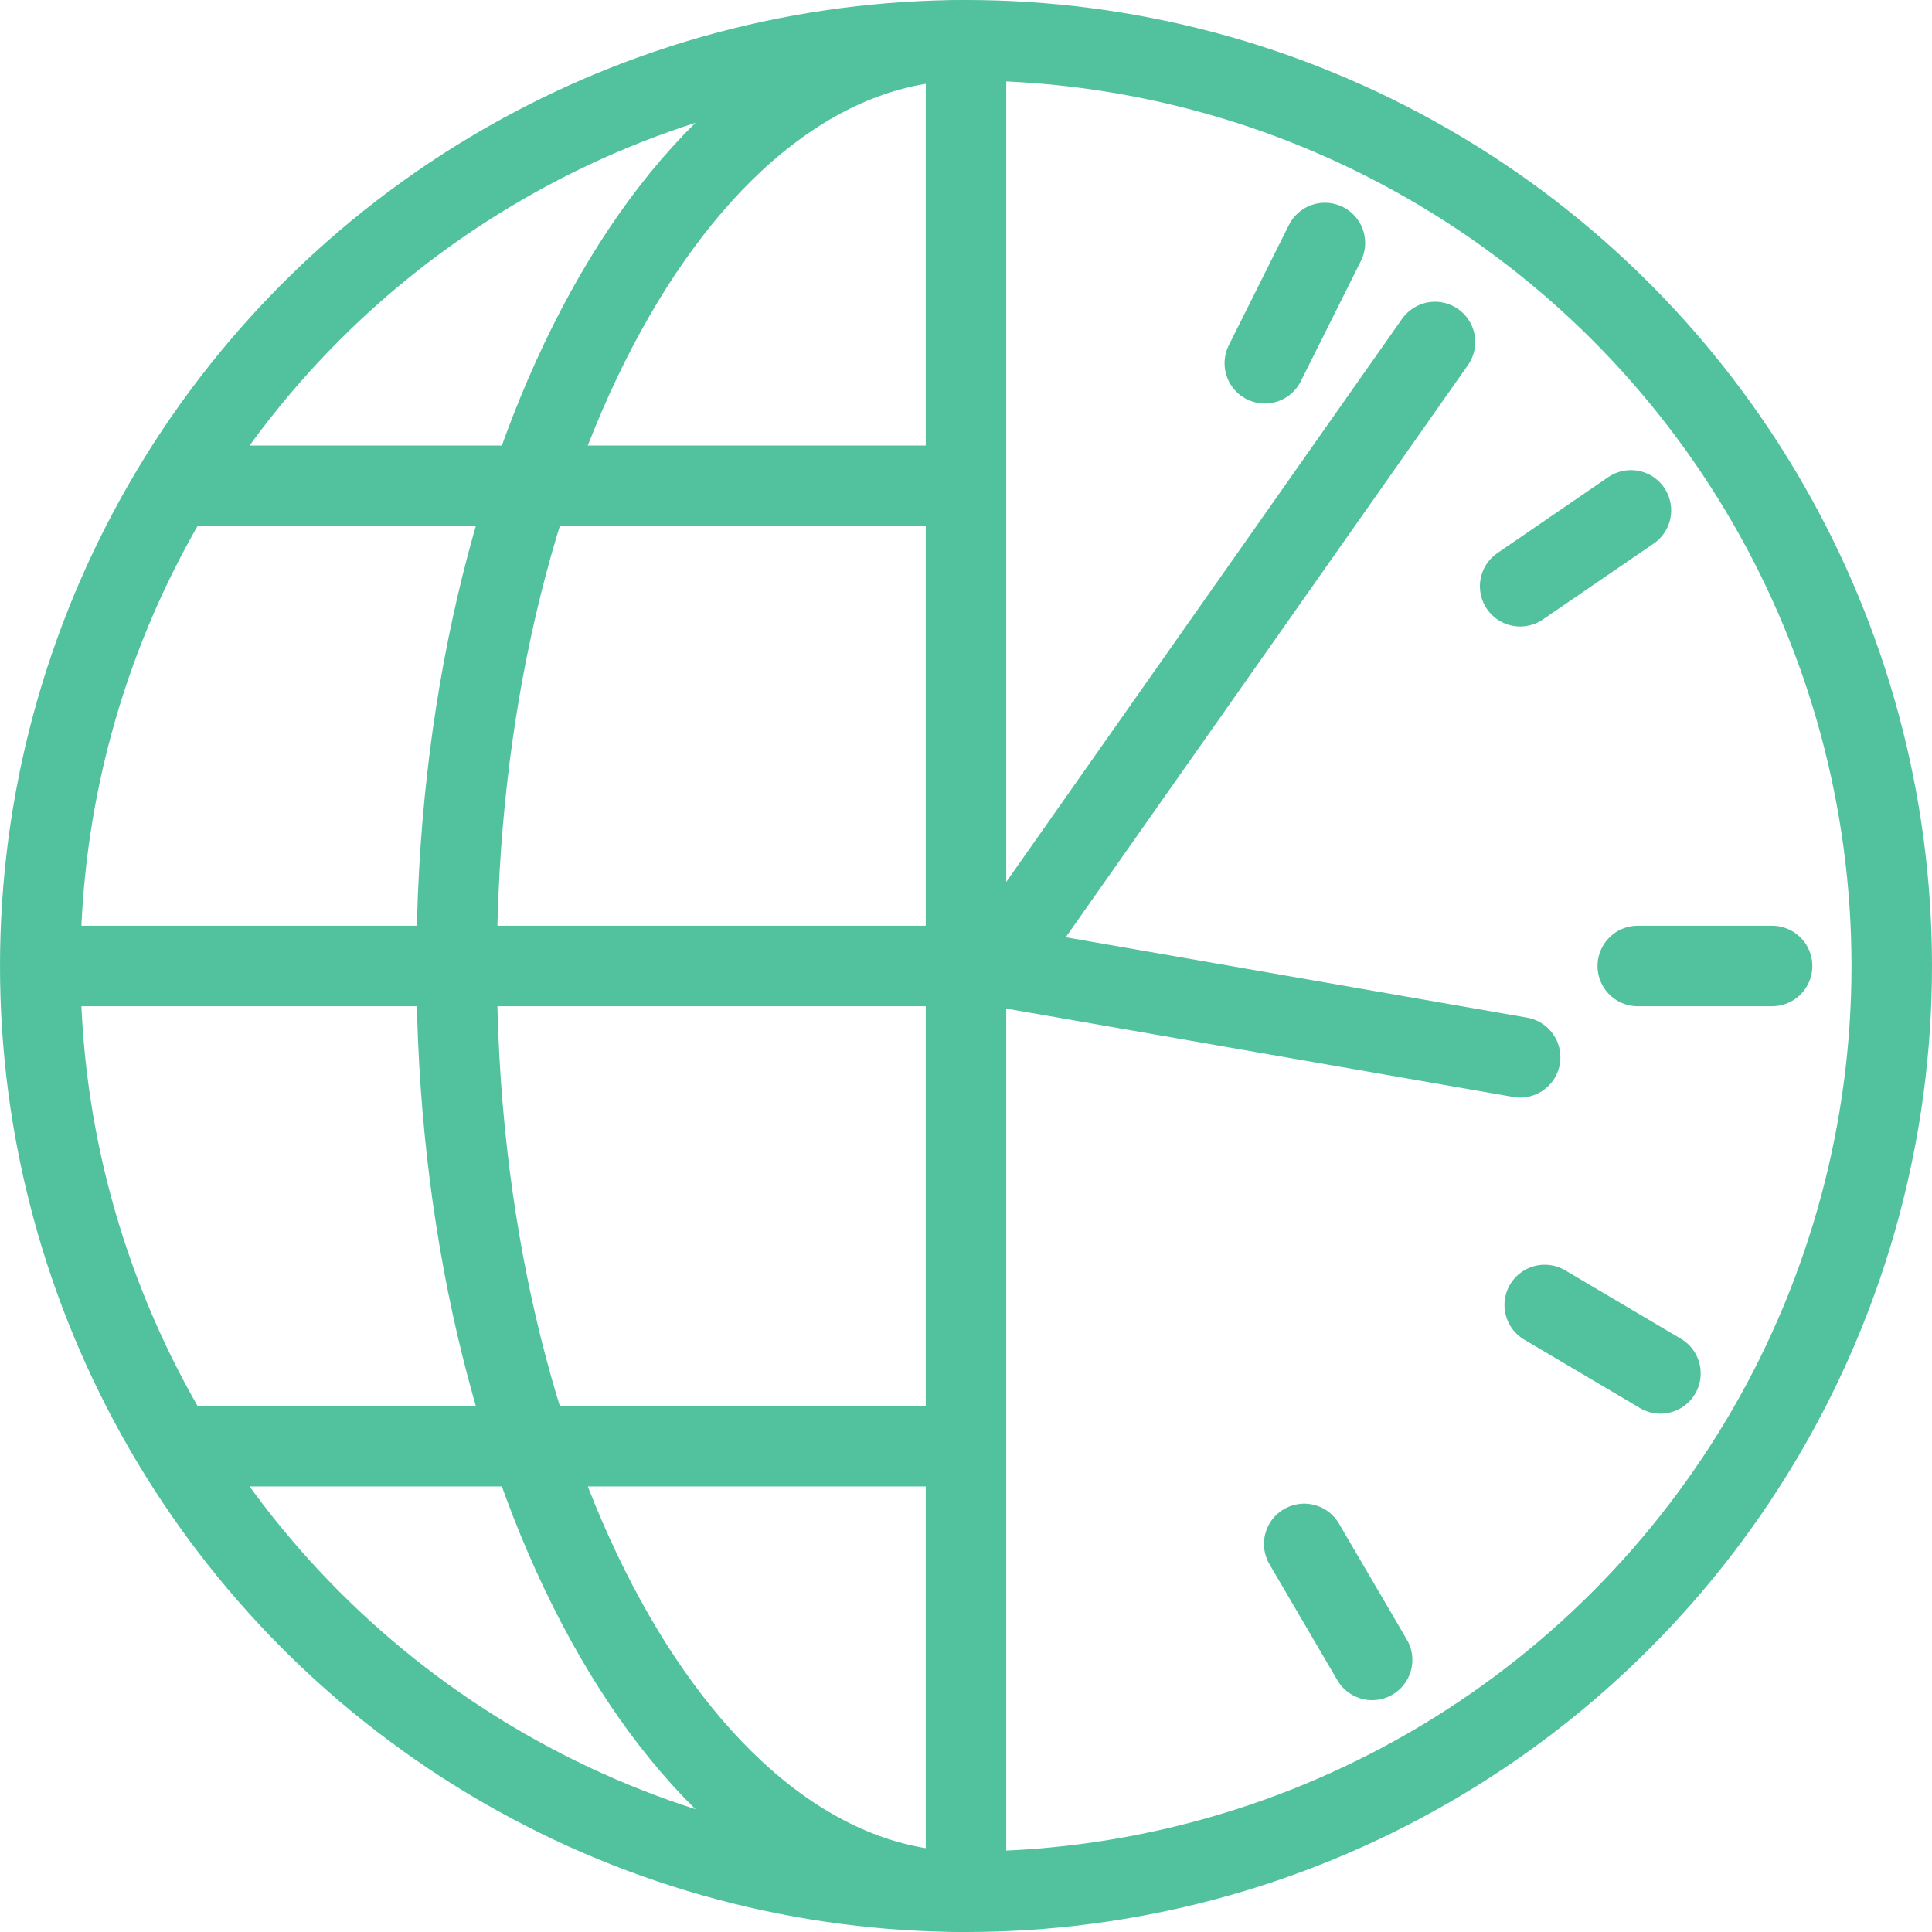
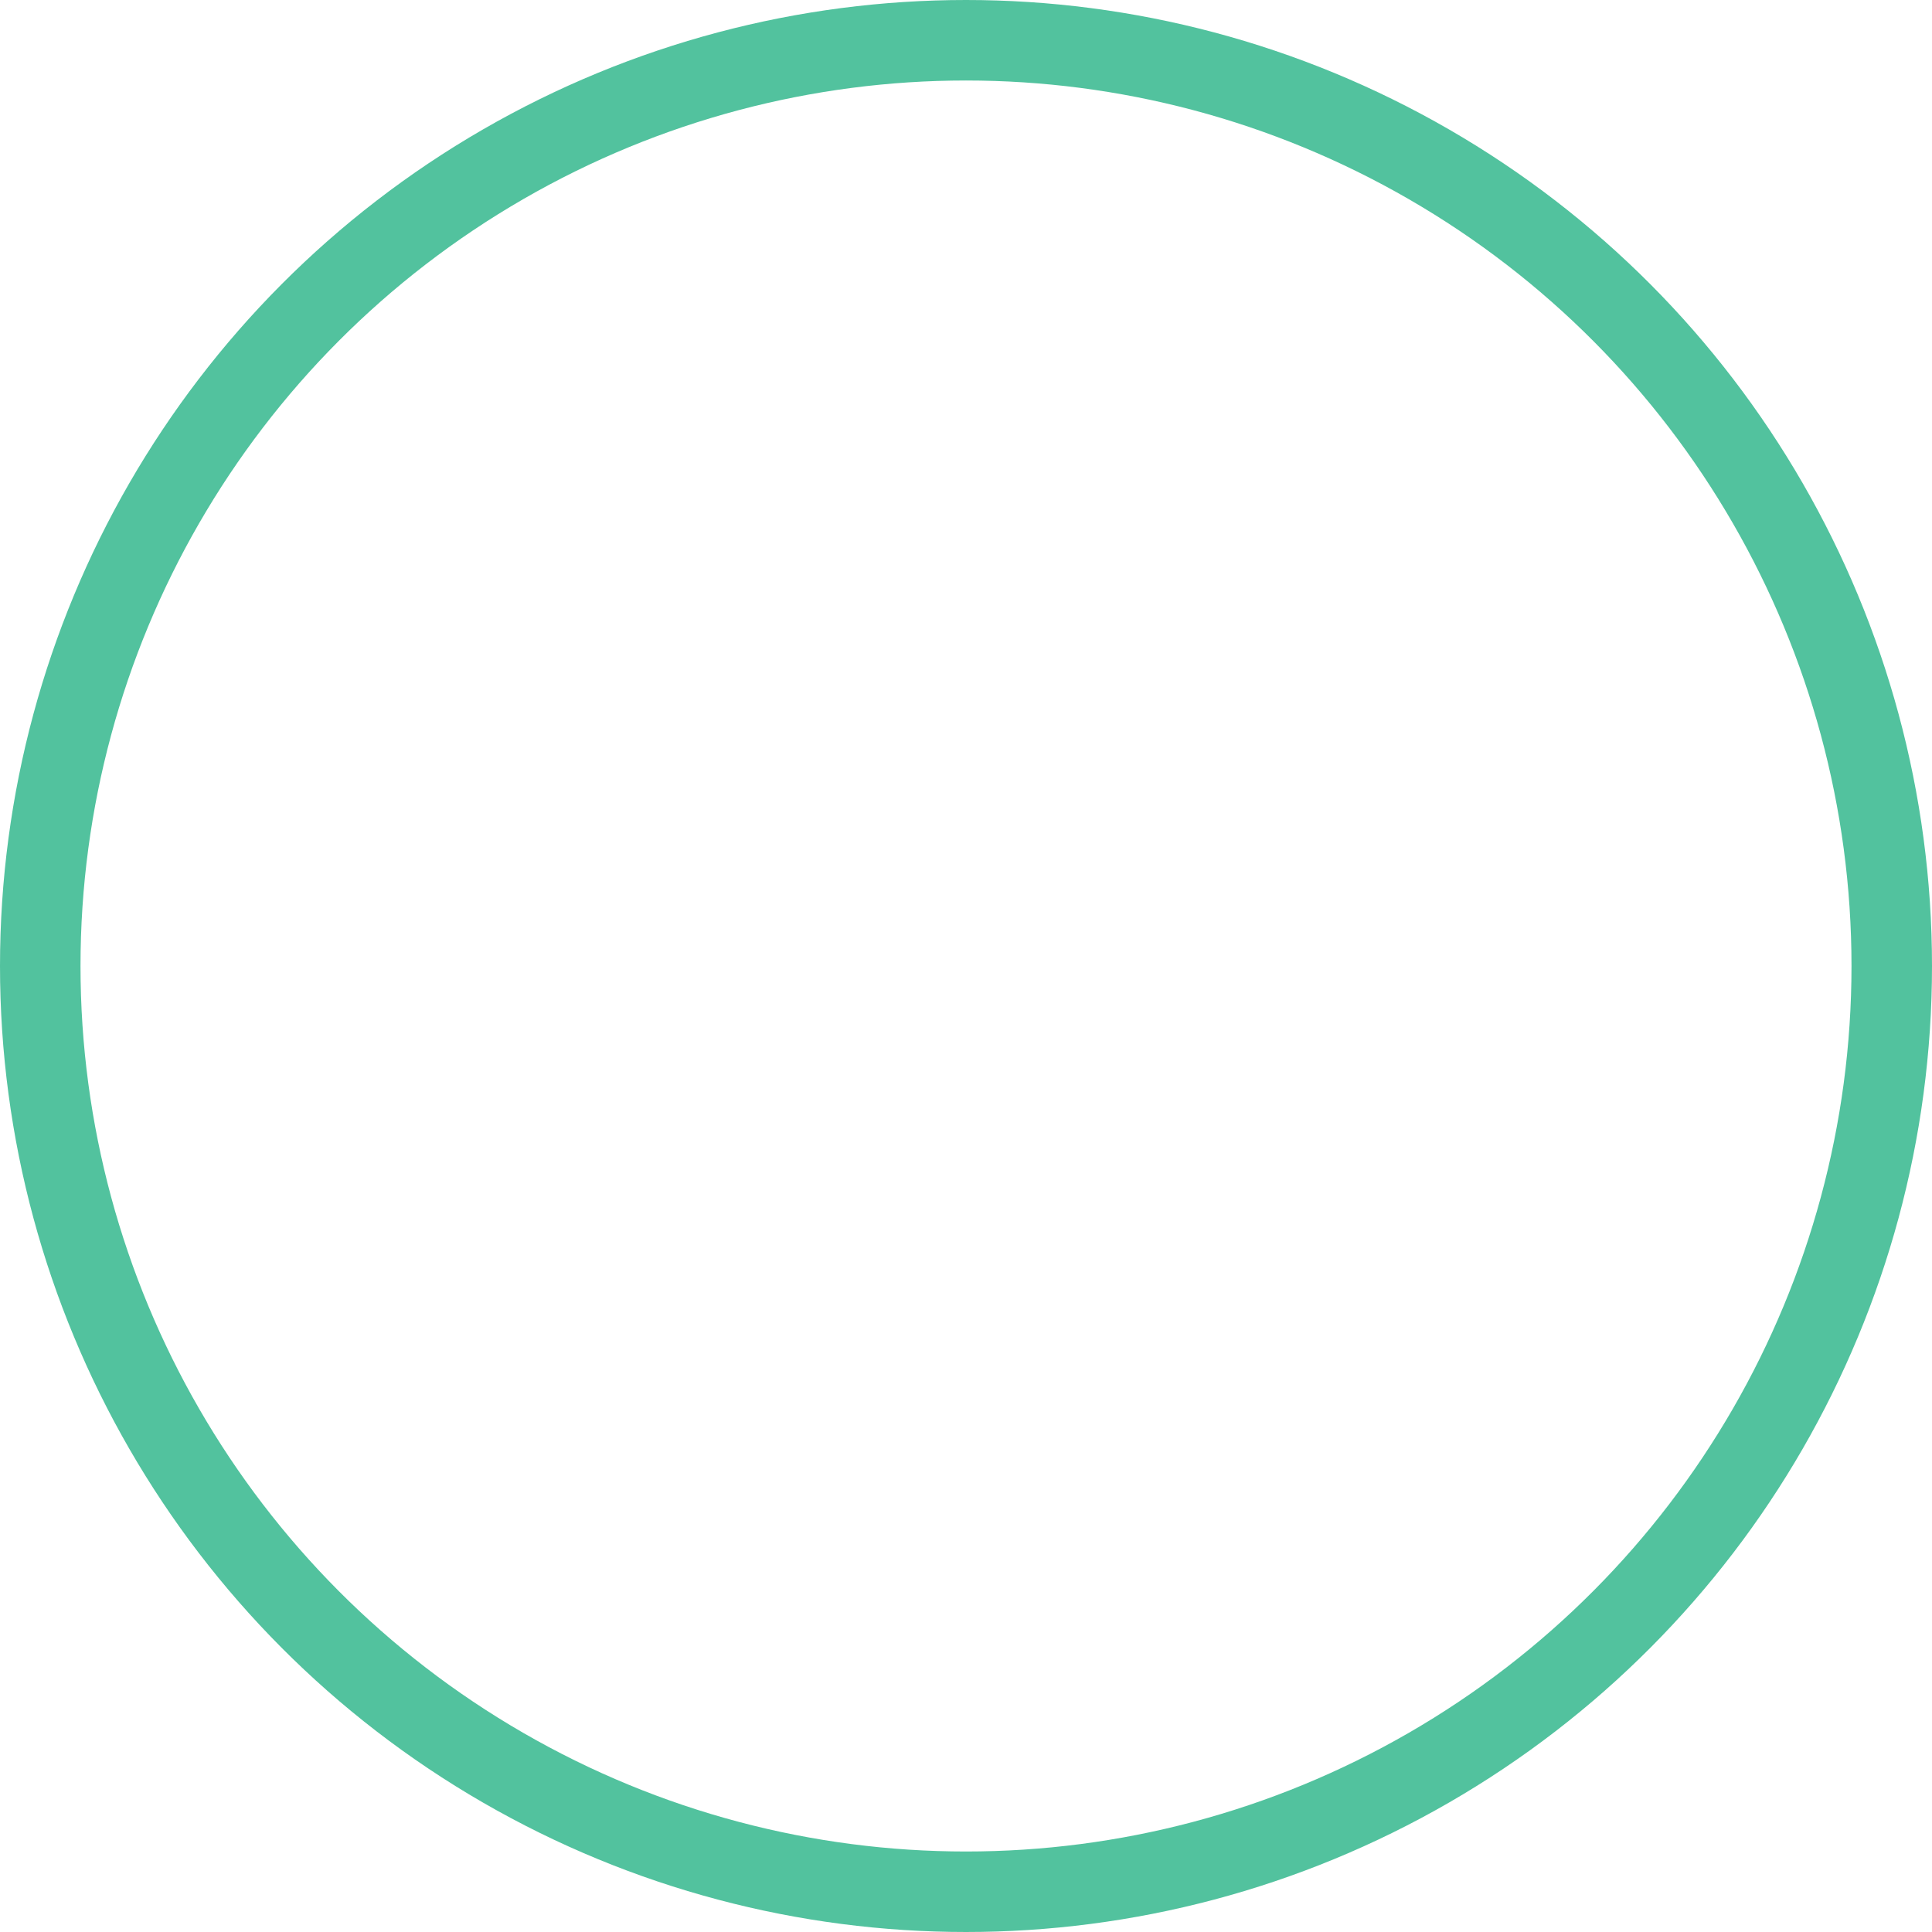
<svg xmlns="http://www.w3.org/2000/svg" width="48" height="48" fill="rgba(82,194,158,1)" viewBox="0 0 48 48">
  <g fill="none" stroke="rgba(82,194,158,1)" stroke-width="2" stroke-linecap="round" stroke-miterlimit="10">
    <circle cx="24" cy="24" r="23" />
-     <path d="M24 47c-6.99 0-12.654-10.298-12.654-23S17.01 1 24 1M24 1.146v45.708M24 24H1.146M23.78 12.07H4.45M23.78 35.93H4.45M44.027 24H40.69M40.52 12.68l-2.752 1.885M32.917 6.037l-1.493 2.988M34.09 41.24l-1.687-2.882M41.253 34.122l-2.875-1.7M35.652 8.497L24.754 24l13.014 2.268" />
  </g>
</svg>